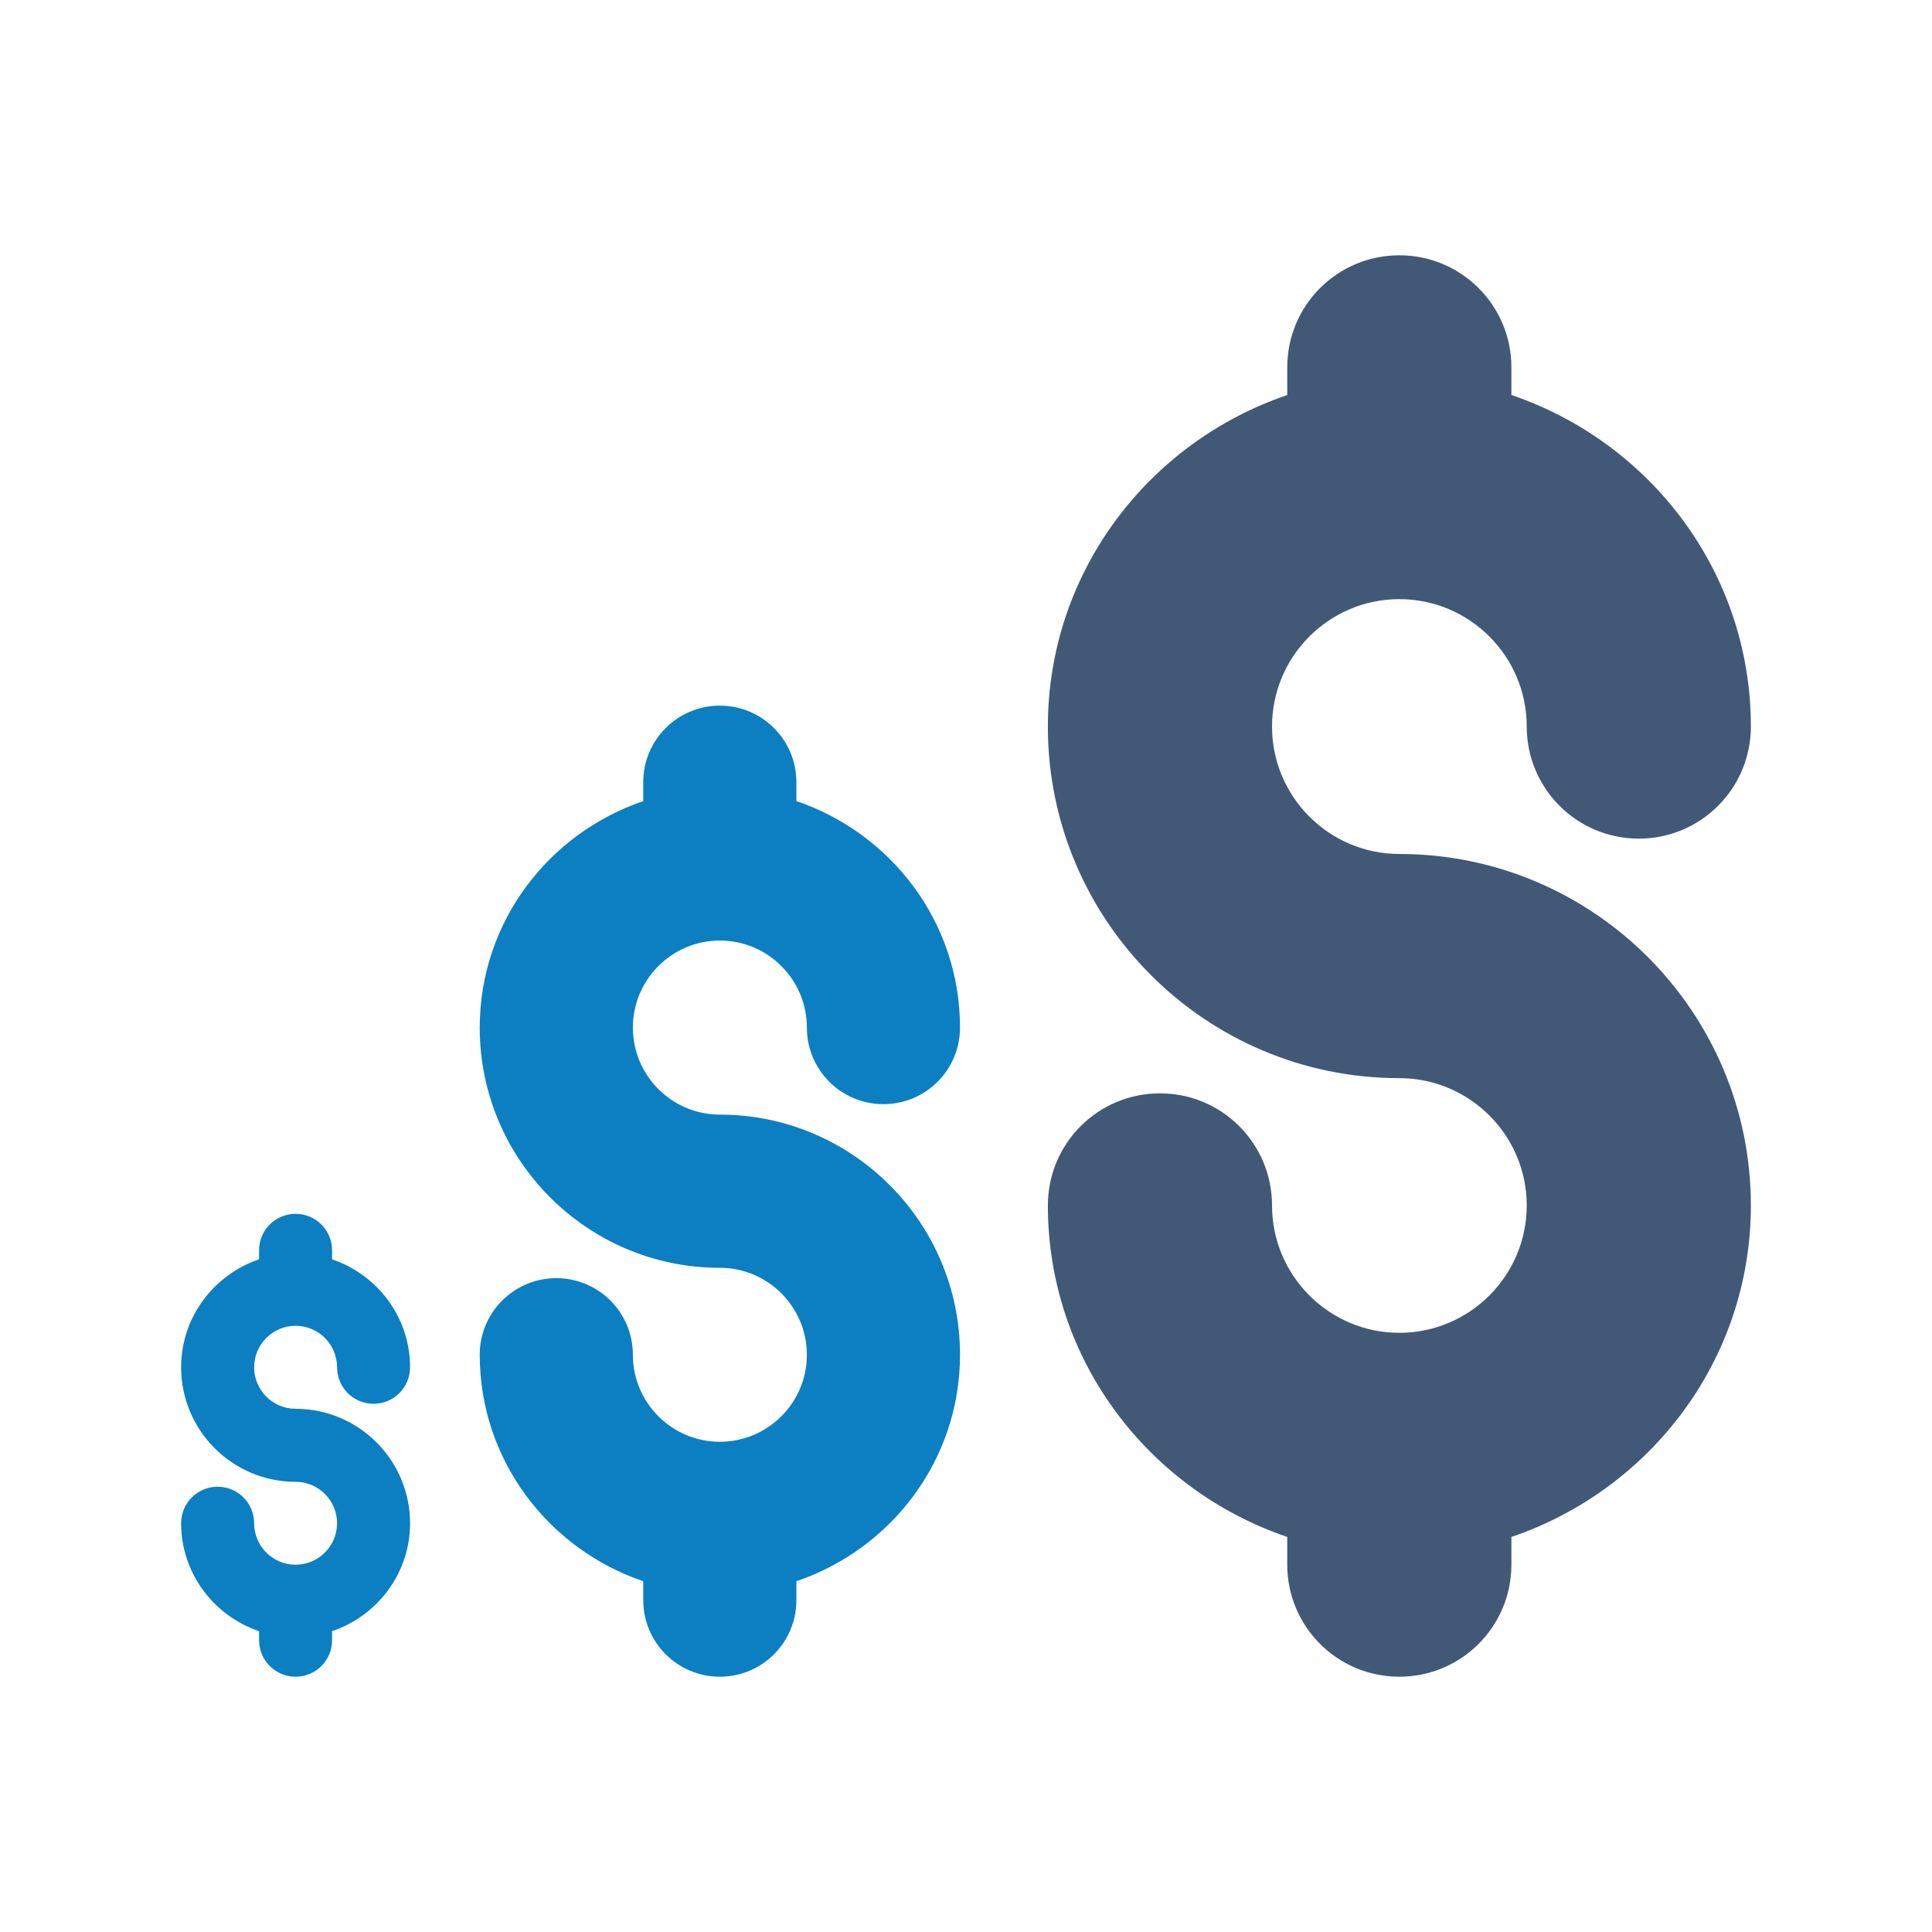
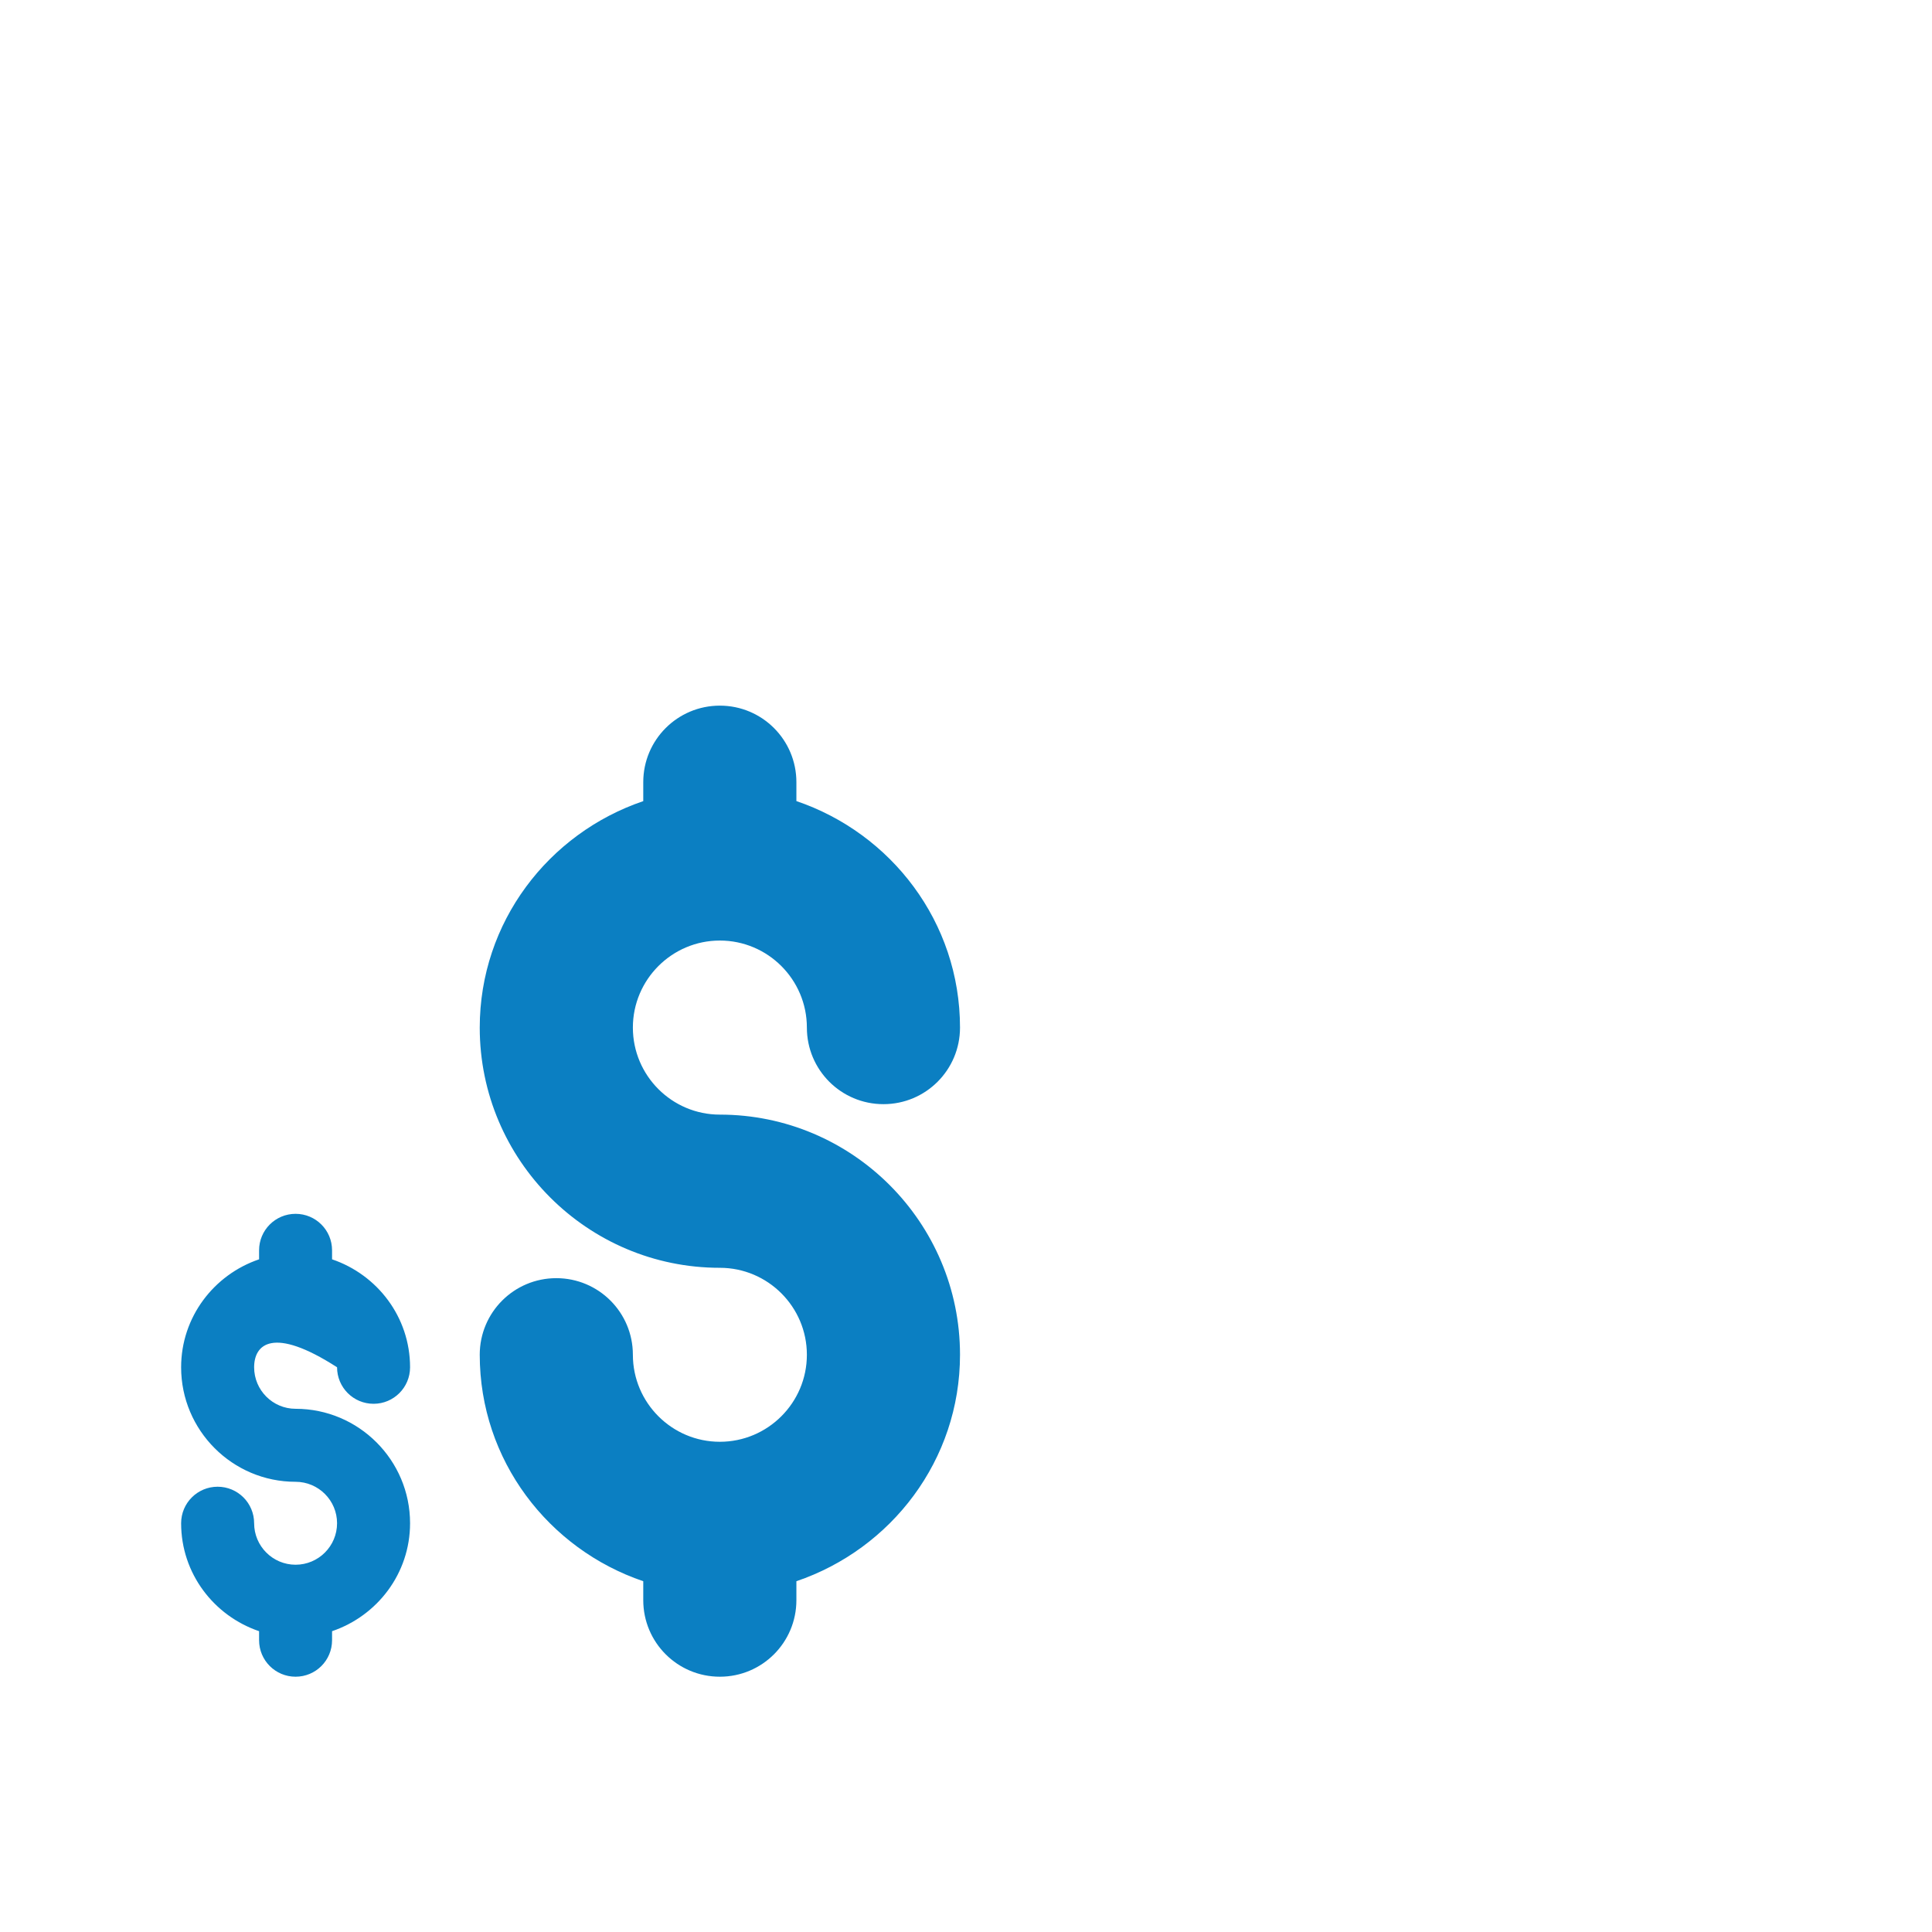
<svg xmlns="http://www.w3.org/2000/svg" version="1.1" width="80px" height="80px" viewBox="0 0 80.0 80.0">
  <defs>
    <clipPath id="i0">
      <path d="M1550,0 L1550,1300 L0,1300 L0,0 L1550,0 Z" />
    </clipPath>
    <clipPath id="i1">
-       <path d="M4.739,21.043 C5.575,21.043 6.25,21.719 6.25,22.554 L6.25,22.927 C8.121,23.562 9.48,25.315 9.48,27.397 C9.48,28.233 8.804,28.909 7.969,28.909 C7.133,28.909 6.457,28.233 6.457,27.397 C6.457,26.45 5.687,25.679 4.739,25.679 C3.793,25.679 3.023,26.45 3.023,27.397 C3.023,28.345 3.793,29.116 4.739,29.116 C7.353,29.116 9.48,31.241 9.48,33.855 C9.48,35.937 8.121,37.69 6.25,38.325 L6.25,38.699 C6.25,39.534 5.575,40.21 4.739,40.21 C3.904,40.21 3.228,39.534 3.228,38.699 L3.228,38.325 C1.358,37.69 0,35.937 0,33.855 C0,33.019 0.676,32.343 1.511,32.343 C2.347,32.343 3.023,33.019 3.023,33.855 C3.023,34.802 3.793,35.573 4.739,35.573 C5.687,35.573 6.457,34.802 6.457,33.855 C6.457,32.909 5.687,32.139 4.739,32.139 C2.125,32.139 0,30.012 0,27.398 C0,25.316 1.358,23.562 3.228,22.927 L3.228,22.554 C3.228,21.719 3.904,21.043 4.739,21.043 Z M22.307,0 C24.06,0 25.477,1.418 25.477,3.17 L25.477,3.952 C29.402,5.285 32.252,8.963 32.252,13.331 C32.252,15.084 30.834,16.502 29.082,16.502 C27.329,16.502 25.911,15.084 25.911,13.331 C25.911,11.343 24.295,9.727 22.307,9.727 C20.322,9.727 18.706,11.343 18.706,13.331 C18.706,15.319 20.322,16.935 22.307,16.935 C27.791,16.935 32.252,21.394 32.252,26.878 C32.252,31.246 29.401,34.924 25.477,36.256 L25.477,37.04 C25.477,38.792 24.06,40.21 22.307,40.21 C20.554,40.21 19.136,38.792 19.136,37.04 L19.136,36.256 C15.213,34.924 12.365,31.246 12.365,26.878 C12.365,25.125 13.783,23.707 15.535,23.707 C17.288,23.707 18.706,25.125 18.706,26.878 C18.706,28.865 20.322,30.482 22.307,30.482 C24.295,30.482 25.911,28.865 25.911,26.879 C25.911,24.894 24.295,23.278 22.307,23.278 C16.823,23.278 12.365,18.816 12.365,13.333 C12.365,8.964 15.213,5.286 19.136,3.954 L19.136,3.17 C19.136,1.418 20.554,0 22.307,0 Z" />
+       <path d="M4.739,21.043 C5.575,21.043 6.25,21.719 6.25,22.554 L6.25,22.927 C8.121,23.562 9.48,25.315 9.48,27.397 C9.48,28.233 8.804,28.909 7.969,28.909 C7.133,28.909 6.457,28.233 6.457,27.397 C3.793,25.679 3.023,26.45 3.023,27.397 C3.023,28.345 3.793,29.116 4.739,29.116 C7.353,29.116 9.48,31.241 9.48,33.855 C9.48,35.937 8.121,37.69 6.25,38.325 L6.25,38.699 C6.25,39.534 5.575,40.21 4.739,40.21 C3.904,40.21 3.228,39.534 3.228,38.699 L3.228,38.325 C1.358,37.69 0,35.937 0,33.855 C0,33.019 0.676,32.343 1.511,32.343 C2.347,32.343 3.023,33.019 3.023,33.855 C3.023,34.802 3.793,35.573 4.739,35.573 C5.687,35.573 6.457,34.802 6.457,33.855 C6.457,32.909 5.687,32.139 4.739,32.139 C2.125,32.139 0,30.012 0,27.398 C0,25.316 1.358,23.562 3.228,22.927 L3.228,22.554 C3.228,21.719 3.904,21.043 4.739,21.043 Z M22.307,0 C24.06,0 25.477,1.418 25.477,3.17 L25.477,3.952 C29.402,5.285 32.252,8.963 32.252,13.331 C32.252,15.084 30.834,16.502 29.082,16.502 C27.329,16.502 25.911,15.084 25.911,13.331 C25.911,11.343 24.295,9.727 22.307,9.727 C20.322,9.727 18.706,11.343 18.706,13.331 C18.706,15.319 20.322,16.935 22.307,16.935 C27.791,16.935 32.252,21.394 32.252,26.878 C32.252,31.246 29.401,34.924 25.477,36.256 L25.477,37.04 C25.477,38.792 24.06,40.21 22.307,40.21 C20.554,40.21 19.136,38.792 19.136,37.04 L19.136,36.256 C15.213,34.924 12.365,31.246 12.365,26.878 C12.365,25.125 13.783,23.707 15.535,23.707 C17.288,23.707 18.706,25.125 18.706,26.878 C18.706,28.865 20.322,30.482 22.307,30.482 C24.295,30.482 25.911,28.865 25.911,26.879 C25.911,24.894 24.295,23.278 22.307,23.278 C16.823,23.278 12.365,18.816 12.365,13.333 C12.365,8.964 15.213,5.286 19.136,3.954 L19.136,3.17 C19.136,1.418 20.554,0 22.307,0 Z" />
    </clipPath>
    <clipPath id="i2">
-       <path d="M14.553,0 C17.118,0 19.194,2.075 19.194,4.641 L19.194,5.785 C24.938,7.735 29.11,13.12 29.11,19.514 C29.11,22.079 27.035,24.155 24.469,24.155 C21.904,24.155 19.829,22.079 19.829,19.514 C19.829,16.604 17.463,14.238 14.553,14.238 C11.648,14.238 9.282,16.604 9.282,19.514 C9.282,22.424 11.648,24.79 14.553,24.79 C22.58,24.79 29.11,31.317 29.11,39.342 C29.11,45.737 24.937,51.121 19.194,53.071 L19.194,54.217 C19.194,56.783 17.118,58.858 14.553,58.858 C11.987,58.858 9.912,56.783 9.912,54.217 L9.912,53.071 C4.169,51.121 0,45.737 0,39.342 C0,36.777 2.075,34.702 4.641,34.702 C7.206,34.702 9.282,36.777 9.282,39.342 C9.282,42.252 11.648,44.618 14.553,44.618 C17.463,44.618 19.829,42.252 19.829,39.344 C19.829,36.439 17.463,34.073 14.553,34.073 C6.526,34.073 0,27.542 0,19.516 C0,13.122 4.169,7.737 9.912,5.787 L9.912,4.641 C9.912,2.075 11.987,0 14.553,0 Z" />
-     </clipPath>
+       </clipPath>
  </defs>
  <g transform="translate(-1255.0 -381.0)">
    <g clip-path="url(#i0)">
      <g transform="translate(1255.0 381.0)">
        <g transform="translate(7.5 10.571)">
          <g transform="translate(0.0 18.648)">
            <g clip-path="url(#i1)">
              <polygon points="0,0 32.252,0 32.252,40.21 0,40.21 0,0" stroke="none" fill="#0B7FC2" />
            </g>
          </g>
          <g transform="translate(35.89 0.0)">
            <g clip-path="url(#i2)">
              <polygon points="0,0 29.11,0 29.11,58.858 0,58.858 0,0" stroke="none" fill="#415977" />
            </g>
          </g>
        </g>
      </g>
    </g>
  </g>
</svg>